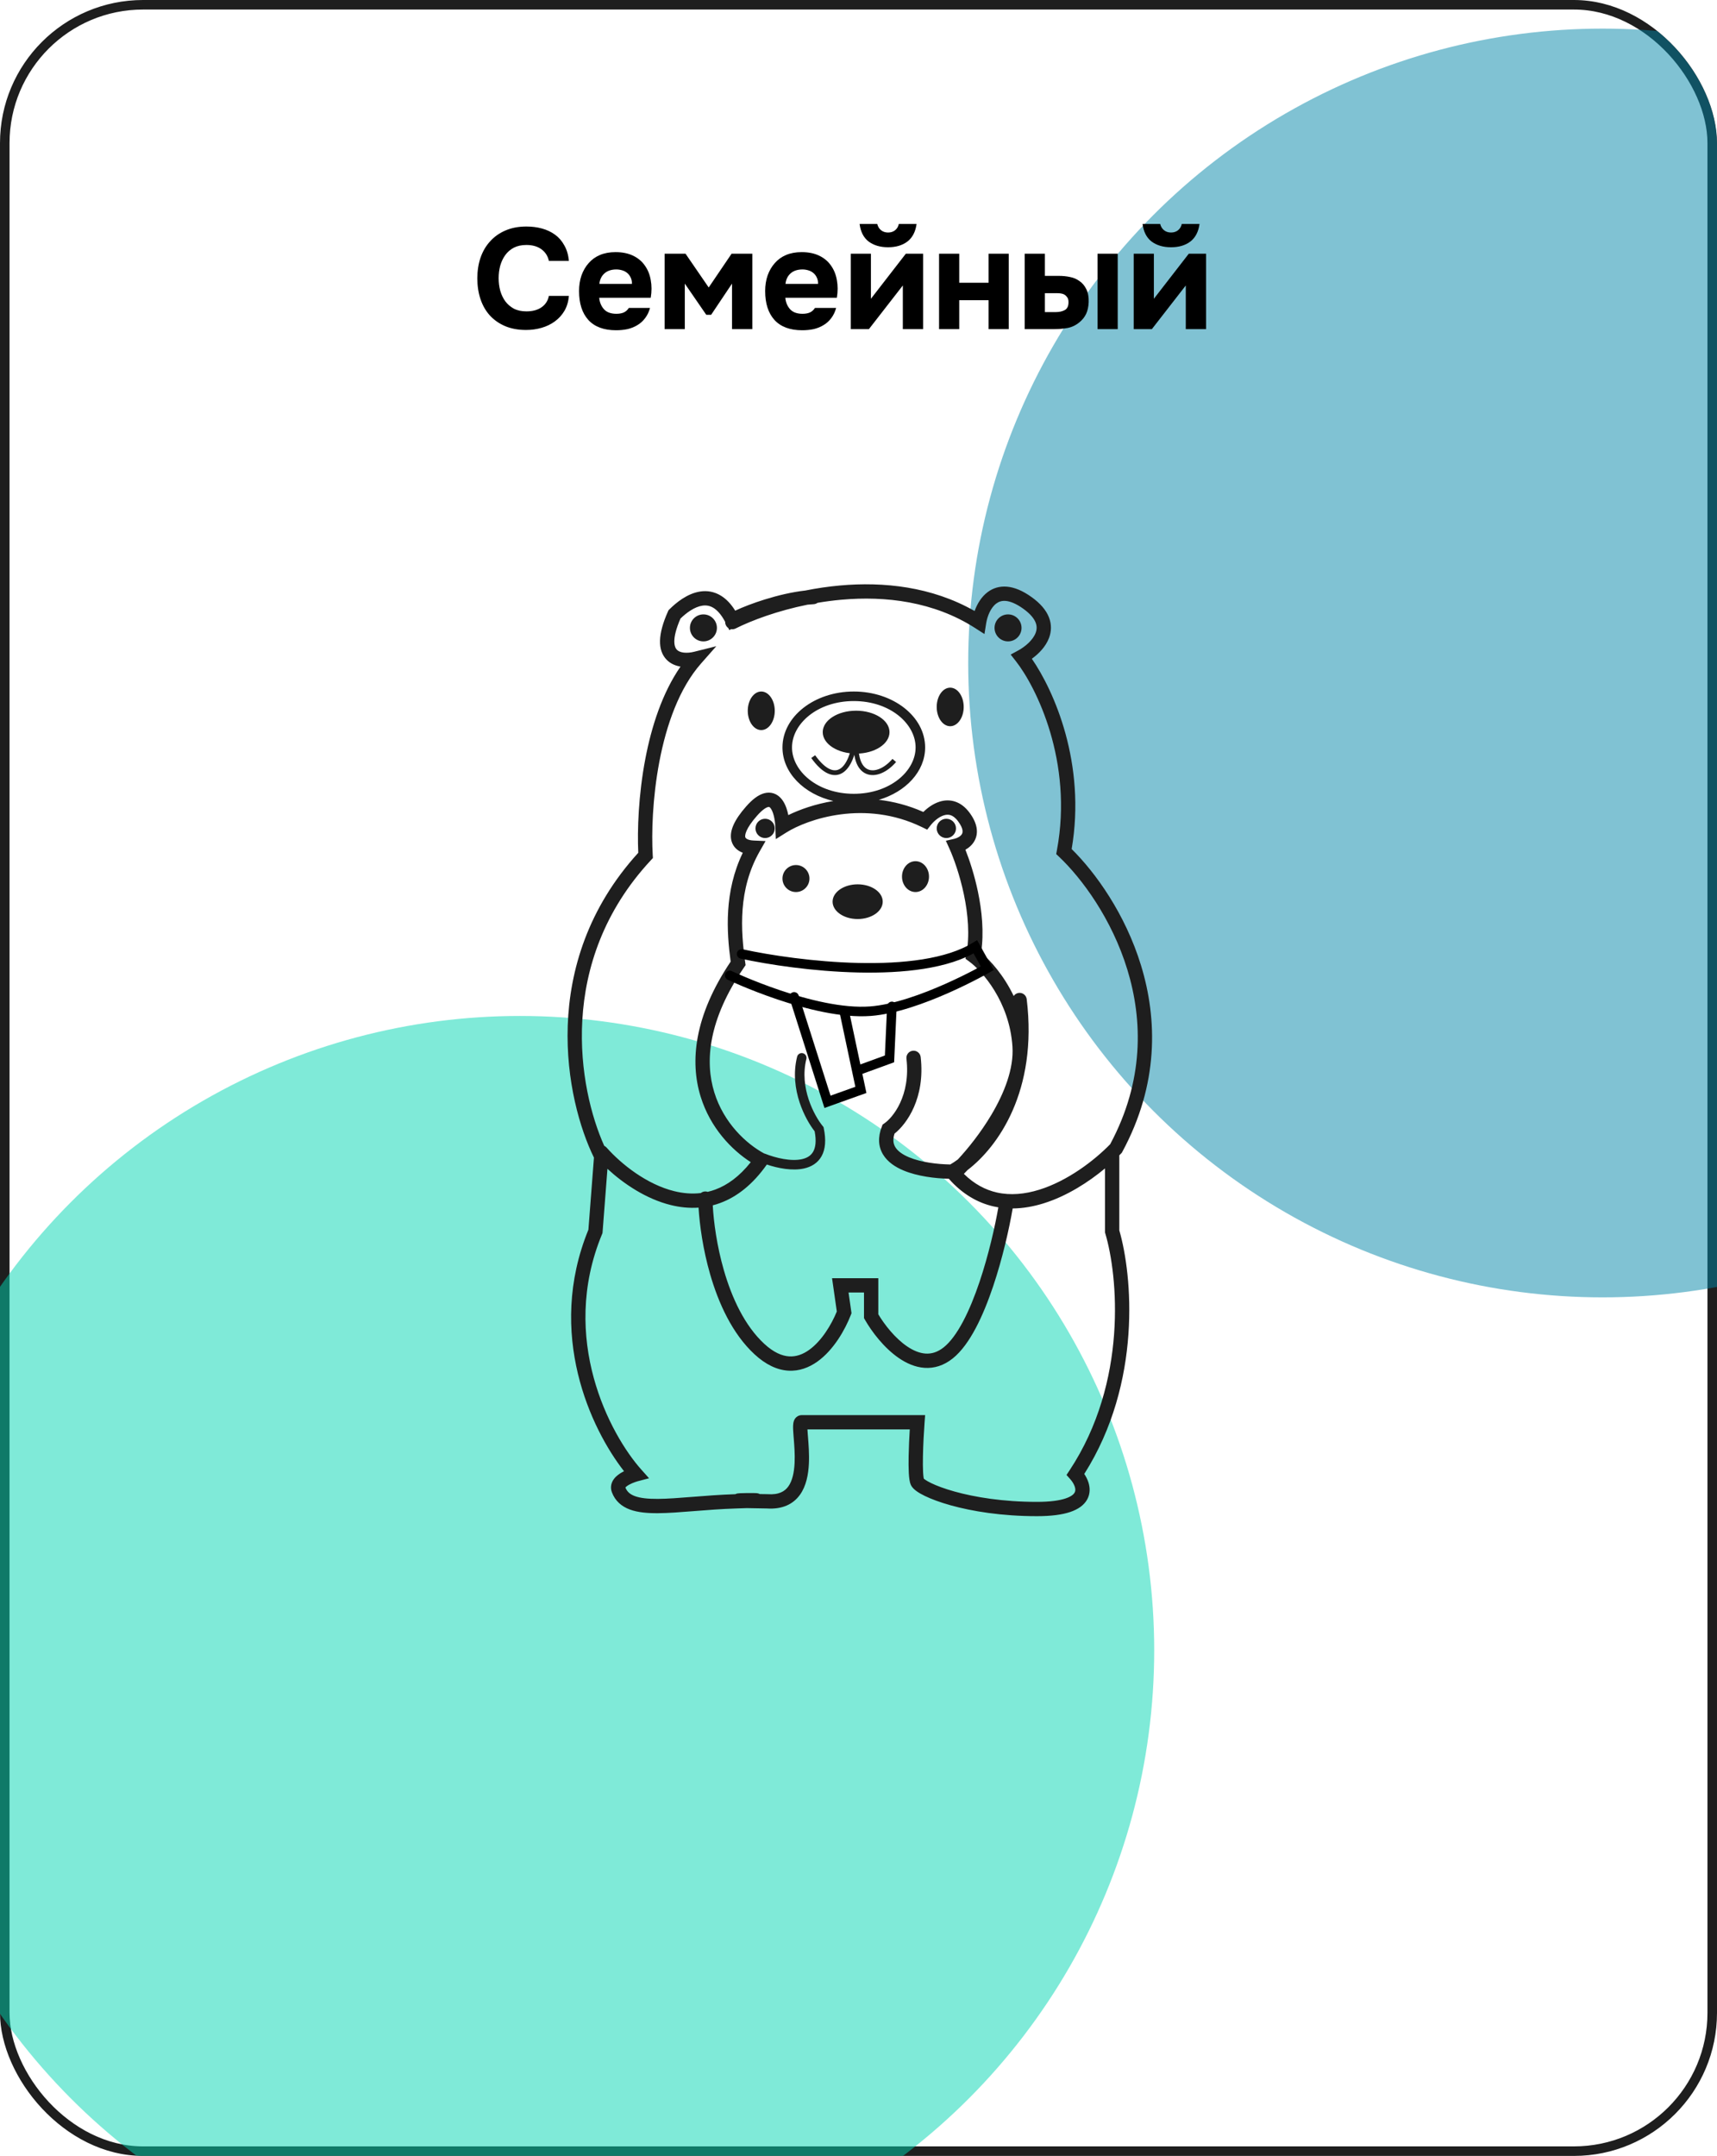
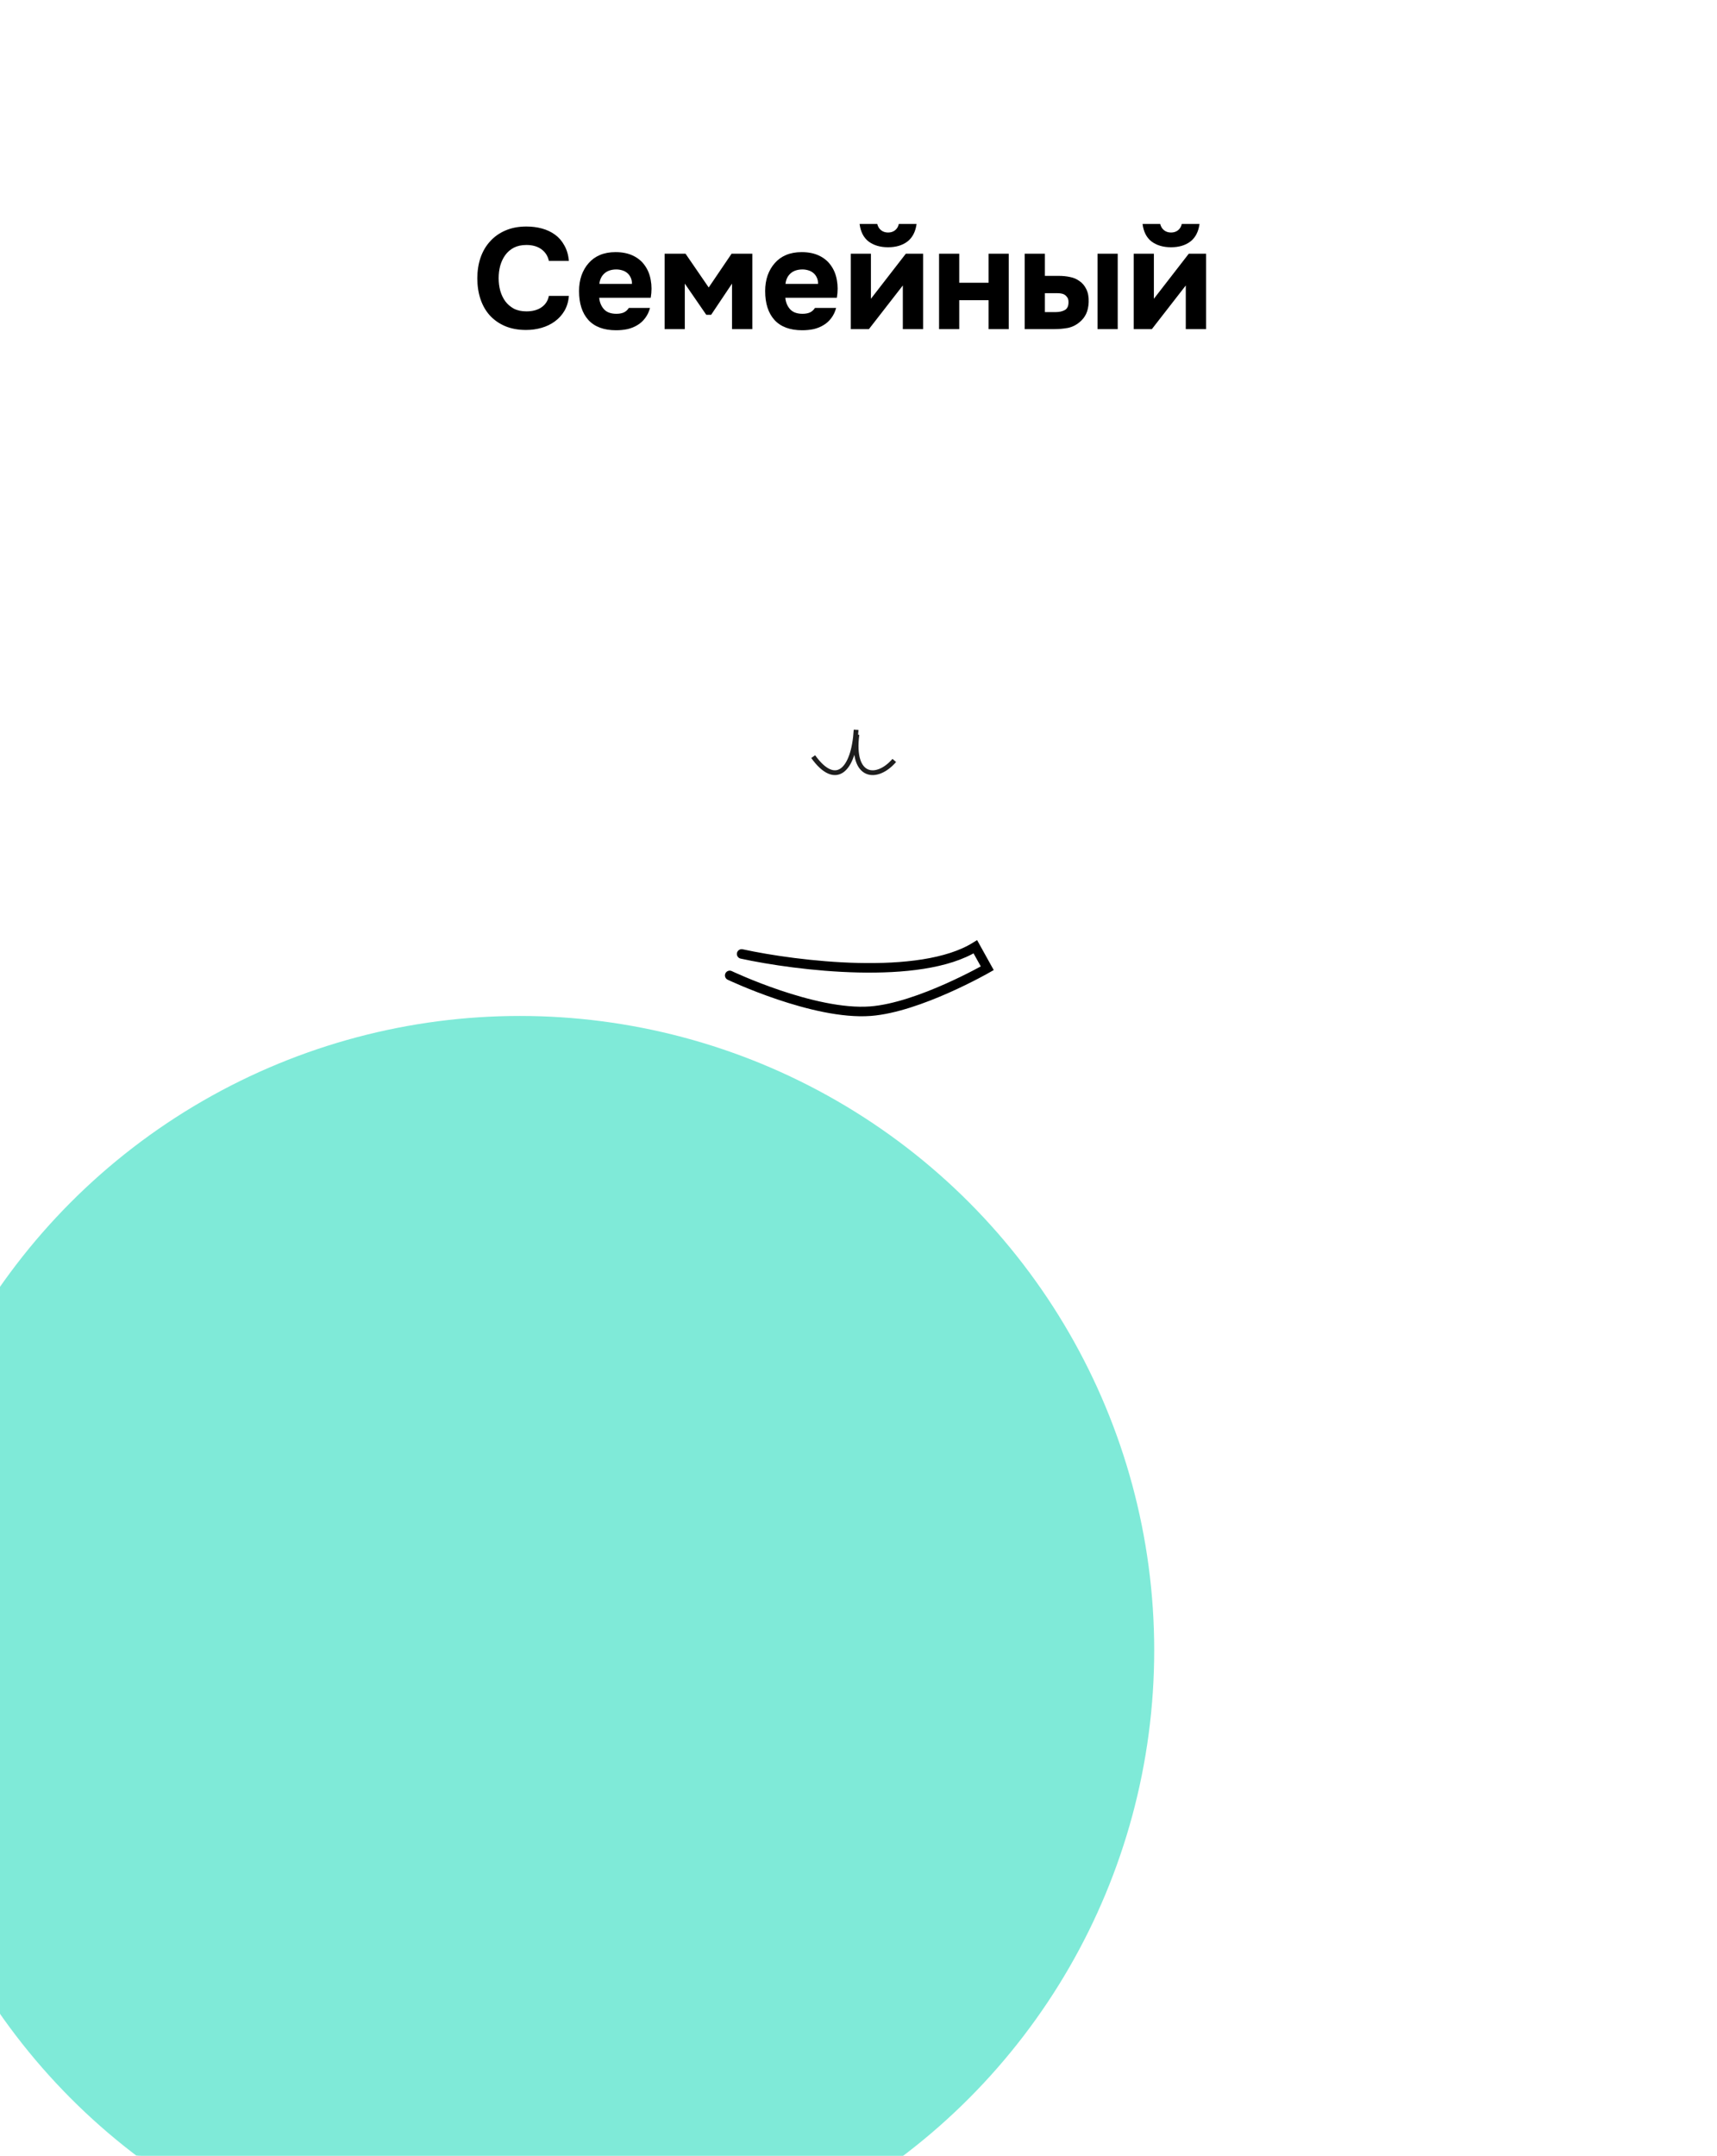
<svg xmlns="http://www.w3.org/2000/svg" width="360" height="452" viewBox="0 0 360 452" fill="none">
  <g clip-path="url(#clip0_840_204)">
-     <rect x="1" y="1" width="358" height="450" rx="29" fill="white" stroke="#1E1E1E" stroke-width="2" />
    <g filter="url(#filter0_f_840_204)">
      <circle cx="109" cy="346" r="133" fill="#00D6B2" fill-opacity="0.5" />
    </g>
    <g filter="url(#filter1_f_840_204)">
-       <circle cx="336" cy="139" r="133" fill="#0287A8" fill-opacity="0.5" />
-     </g>
+       </g>
    <path d="M104.55 58.32C104.55 59.22 104.66 60.09 104.88 60.93C105.12 61.77 105.47 62.51 105.93 63.15C106.41 63.79 107.01 64.31 107.73 64.71C108.47 65.09 109.35 65.28 110.37 65.28C111.65 65.28 112.7 65 113.52 64.44C114.36 63.86 114.88 63.06 115.08 62.04H119.28C119.18 63.22 118.87 64.26 118.35 65.16C117.83 66.04 117.16 66.78 116.34 67.38C115.52 67.98 114.59 68.43 113.55 68.73C112.51 69.03 111.43 69.18 110.31 69.18C108.65 69.18 107.18 68.91 105.9 68.37C104.64 67.83 103.57 67.08 102.69 66.12C101.83 65.16 101.18 64.02 100.74 62.7C100.3 61.38 100.08 59.93 100.08 58.35C100.08 56.81 100.3 55.38 100.74 54.06C101.2 52.72 101.87 51.57 102.75 50.61C103.63 49.63 104.7 48.87 105.96 48.33C107.24 47.77 108.71 47.49 110.37 47.49C111.53 47.49 112.62 47.63 113.64 47.91C114.66 48.19 115.57 48.62 116.37 49.2C117.17 49.78 117.82 50.53 118.32 51.45C118.84 52.35 119.16 53.43 119.28 54.69H115.08C114.86 53.67 114.34 52.86 113.52 52.26C112.7 51.66 111.65 51.36 110.37 51.36C109.35 51.36 108.47 51.55 107.73 51.93C107.01 52.31 106.41 52.83 105.93 53.49C105.47 54.13 105.12 54.87 104.88 55.71C104.66 56.55 104.55 57.42 104.55 58.32ZM129.237 65.79C129.837 65.79 130.347 65.7 130.767 65.52C131.207 65.32 131.567 65 131.847 64.56H136.287C136.067 65.38 135.727 66.09 135.267 66.69C134.827 67.29 134.287 67.78 133.647 68.16C133.027 68.54 132.337 68.82 131.577 69C130.817 69.16 130.017 69.24 129.177 69.24C126.617 69.24 124.677 68.52 123.357 67.08C122.057 65.64 121.407 63.62 121.407 61.02C121.407 59.84 121.577 58.75 121.917 57.75C122.277 56.75 122.777 55.89 123.417 55.17C124.057 54.43 124.847 53.86 125.787 53.46C126.747 53.06 127.837 52.86 129.057 52.86C130.477 52.86 131.707 53.11 132.747 53.61C133.787 54.11 134.607 54.8 135.207 55.68C135.827 56.54 136.237 57.55 136.437 58.71C136.657 59.87 136.657 61.11 136.437 62.43H125.637C125.717 63.37 126.047 64.17 126.627 64.83C127.207 65.47 128.077 65.79 129.237 65.79ZM132.507 59.52C132.507 59.02 132.417 58.58 132.237 58.2C132.057 57.8 131.817 57.48 131.517 57.24C131.217 56.98 130.857 56.79 130.437 56.67C130.037 56.55 129.617 56.49 129.177 56.49C128.117 56.51 127.287 56.8 126.687 57.36C126.107 57.9 125.767 58.62 125.667 59.52H132.507ZM148.082 66L143.582 59.46V69H139.352V53.19H143.732L148.592 60.27L153.392 53.19H157.742V69H153.482V59.46L149.102 66H148.082ZM168.261 65.79C168.861 65.79 169.371 65.7 169.791 65.52C170.231 65.32 170.591 65 170.871 64.56H175.311C175.091 65.38 174.751 66.09 174.291 66.69C173.851 67.29 173.311 67.78 172.671 68.16C172.051 68.54 171.361 68.82 170.601 69C169.841 69.16 169.041 69.24 168.201 69.24C165.641 69.24 163.701 68.52 162.381 67.08C161.081 65.64 160.431 63.62 160.431 61.02C160.431 59.84 160.601 58.75 160.941 57.75C161.301 56.75 161.801 55.89 162.441 55.17C163.081 54.43 163.871 53.86 164.811 53.46C165.771 53.06 166.861 52.86 168.081 52.86C169.501 52.86 170.731 53.11 171.771 53.61C172.811 54.11 173.631 54.8 174.231 55.68C174.851 56.54 175.261 57.55 175.461 58.71C175.681 59.87 175.681 61.11 175.461 62.43H164.661C164.741 63.37 165.071 64.17 165.651 64.83C166.231 65.47 167.101 65.79 168.261 65.79ZM171.531 59.52C171.531 59.02 171.441 58.58 171.261 58.2C171.081 57.8 170.841 57.48 170.541 57.24C170.241 56.98 169.881 56.79 169.461 56.67C169.061 56.55 168.641 56.49 168.201 56.49C167.141 56.51 166.311 56.8 165.711 57.36C165.131 57.9 164.791 58.62 164.691 59.52H171.531ZM186.205 51.84C184.565 51.84 183.205 51.44 182.125 50.64C181.065 49.82 180.435 48.59 180.235 46.95H183.925C184.065 47.51 184.335 47.95 184.735 48.27C185.135 48.59 185.625 48.75 186.205 48.75C186.785 48.75 187.275 48.59 187.675 48.27C188.075 47.95 188.335 47.51 188.455 46.95H192.175C191.955 48.59 191.315 49.82 190.255 50.64C189.195 51.44 187.845 51.84 186.205 51.84ZM182.605 62.64L189.925 53.19H193.555V69H189.295V59.85L182.185 69H178.375V53.19H182.605V62.64ZM201.121 59.28H207.271V53.19H211.501V69H207.271V62.94H201.121V69H196.891V53.19H201.121V59.28ZM219.08 53.19V57.84H221.99C222.85 57.84 223.64 57.92 224.36 58.08C225.08 58.22 225.72 58.49 226.28 58.89C226.92 59.31 227.42 59.9 227.78 60.66C228.14 61.4 228.3 62.3 228.26 63.36C228.22 64.32 228.04 65.14 227.72 65.82C227.4 66.48 226.95 67.05 226.37 67.53C225.61 68.17 224.77 68.58 223.85 68.76C222.93 68.92 222.02 69 221.12 69H214.85V53.19H219.08ZM234.35 69H230.12V53.19H234.35V69ZM221.39 65.43C222.11 65.43 222.73 65.29 223.25 65.01C223.79 64.71 224.05 64.14 224.03 63.3C224.03 62.92 223.95 62.61 223.79 62.37C223.63 62.13 223.44 61.94 223.22 61.8C223 61.66 222.75 61.57 222.47 61.53C222.21 61.49 221.95 61.47 221.69 61.47H219.08V65.43H221.39ZM245.531 51.84C243.891 51.84 242.531 51.44 241.451 50.64C240.391 49.82 239.761 48.59 239.561 46.95H243.251C243.391 47.51 243.661 47.95 244.061 48.27C244.461 48.59 244.951 48.75 245.531 48.75C246.111 48.75 246.601 48.59 247.001 48.27C247.401 47.95 247.661 47.51 247.781 46.95H251.501C251.281 48.59 250.641 49.82 249.581 50.64C248.521 51.44 247.171 51.84 245.531 51.84ZM241.931 62.64L249.251 53.19H252.881V69H248.621V59.85L241.511 69H237.701V53.19H241.931V62.64Z" fill="black" />
-     <path fill-rule="evenodd" clip-rule="evenodd" d="M171.408 126.386C173.027 126.112 174.696 125.89 176.4 125.737C185.654 124.907 195.795 126.108 204.478 131.69L206.408 132.93L206.771 130.665C207.015 129.14 207.742 127.383 208.892 126.529C209.415 126.14 210.052 125.914 210.891 125.991C211.767 126.071 212.963 126.492 214.523 127.606C216.071 128.712 216.813 129.706 217.131 130.508C217.437 131.277 217.402 131.989 217.143 132.683C216.581 134.189 214.955 135.58 213.468 136.385L211.904 137.232L213.003 138.631C217.251 144.037 225.061 159.699 221.601 178.257L221.451 179.06L222.045 179.622C226.798 184.114 233.092 192.588 236.366 203.275C239.612 213.873 239.885 226.619 232.768 239.889C229.422 243.324 223.862 247.575 217.911 249.427C214.911 250.36 211.879 250.663 209.002 250.011C206.628 249.473 204.283 248.269 202.092 246.106C202.335 245.859 202.588 245.596 202.847 245.32C209.212 240.459 217.605 228.762 215.267 209.477C215.168 208.655 214.42 208.069 213.598 208.168C213.15 208.223 212.772 208.469 212.537 208.816C210.483 204.517 207.714 201.408 205.706 199.732C206.345 195.502 205.875 190.939 205.04 186.946C204.316 183.485 203.3 180.37 202.416 178.147C203.133 177.746 203.837 177.158 204.304 176.324C205.252 174.632 204.911 172.563 203.256 170.355C202.382 169.19 201.366 168.42 200.237 168.053C199.11 167.686 198.008 167.765 197.038 168.063C195.658 168.486 194.466 169.37 193.597 170.235C190.432 168.827 187.283 168.034 184.262 167.684C189.934 166.018 193.971 161.73 193.971 156.703C193.971 150.229 187.275 144.98 179.014 144.98C170.754 144.98 164.058 150.229 164.058 156.703C164.058 162.008 168.554 166.49 174.722 167.936C170.918 168.563 167.655 169.728 165.283 170.89C165.236 170.657 165.183 170.425 165.123 170.196C164.865 169.212 164.436 168.119 163.694 167.316C163.308 166.899 162.812 166.533 162.192 166.334C161.565 166.132 160.903 166.131 160.245 166.305C158.99 166.637 157.744 167.601 156.465 169.05C155.195 170.489 154.317 171.777 153.801 172.932C153.288 174.082 153.083 175.222 153.36 176.276C153.712 177.613 154.669 178.375 155.738 178.789C151.8 186.938 152.35 195.333 153.196 201.611C145.534 213.01 144.627 222.545 146.9 229.907C148.925 236.466 153.409 241.087 157.411 243.654C155.007 246.689 152.478 248.47 149.982 249.394C149.451 249.591 148.916 249.751 148.38 249.876C148.217 249.819 148.042 249.79 147.86 249.794C147.512 249.8 147.194 249.925 146.943 250.129C145.086 250.352 143.215 250.188 141.375 249.736C135.612 248.319 130.301 244.105 127.181 240.595C127.038 240.435 126.869 240.313 126.686 240.228C121.299 228.241 116.577 201.746 136.456 180.361L136.892 179.892L136.855 179.252C136.592 174.782 136.789 167.347 138.246 159.692C139.709 152.004 142.404 144.3 146.992 139.101L150.184 135.483L145.503 136.653C144.826 136.823 144.065 136.902 143.385 136.825C142.701 136.748 142.222 136.53 141.924 136.228C141.424 135.719 140.738 134.119 142.677 129.68C143.958 128.44 145.638 127.222 147.261 126.98C148.052 126.862 148.828 126.974 149.603 127.455C150.358 127.924 151.209 128.804 152.048 130.387C152.041 130.626 152.092 130.87 152.206 131.099C152.322 131.33 152.489 131.519 152.687 131.657L152.915 132.113L153.28 131.904C153.588 131.96 153.917 131.92 154.218 131.77C157.673 130.043 163.035 128.043 169.312 126.775C169.752 126.728 170.183 126.693 170.604 126.671C170.906 126.655 171.181 126.551 171.408 126.386ZM140.658 252.649C142.536 253.111 144.488 253.324 146.465 253.187C146.689 256.864 147.393 261.948 148.882 267.12C150.636 273.21 153.53 279.612 158.188 283.924C160.553 286.114 162.924 287.215 165.251 287.365C167.577 287.515 169.648 286.7 171.387 285.46C174.798 283.025 177.199 278.772 178.392 275.684L178.533 275.319L178.478 274.931L177.914 270.984H181.152V275.952V276.35L181.35 276.696C182.761 279.166 185.325 282.588 188.477 284.74C190.063 285.823 191.885 286.642 193.844 286.775C195.846 286.91 197.864 286.32 199.759 284.803C201.61 283.323 203.207 281.036 204.581 278.444C205.967 275.83 207.184 272.789 208.227 269.689C210.214 263.784 211.608 257.544 212.327 253.359C214.527 253.343 216.708 252.943 218.802 252.291C223.672 250.776 228.208 247.861 231.682 244.966V258.166V258.385L231.744 258.595C234.362 267.364 236.535 289.687 224.25 308.272L223.614 309.234L224.38 310.095C224.822 310.593 225.183 311.171 225.355 311.713C225.522 312.239 225.484 312.623 225.319 312.923C225.145 313.239 224.677 313.736 223.418 314.157C222.158 314.579 220.241 314.875 217.416 314.875C210.275 314.875 204.347 313.883 200.134 312.707C198.025 312.118 196.37 311.49 195.219 310.932C194.641 310.652 194.219 310.404 193.939 310.203C193.808 310.11 193.732 310.044 193.692 310.006C193.68 309.954 193.661 309.866 193.641 309.732C193.599 309.458 193.565 309.093 193.541 308.643C193.493 307.744 193.487 306.6 193.51 305.358C193.557 302.877 193.717 300.096 193.85 298.295L193.969 296.685H192.354H192.31H192.265H192.221H192.176H192.131H192.086H192.04H191.995H191.949H191.903H191.857H191.811H191.764H191.718H191.671H191.624H191.577H191.53H191.483H191.435H191.387H191.339H191.291H191.243H191.195H191.146H191.098H191.049H191H190.951H190.902H190.852H190.803H190.753H190.703H190.653H190.603H190.553H190.502H190.452H190.401H190.35H190.299H190.248H190.197H190.146H190.094H190.042H189.991H189.939H189.887H189.834H189.782H189.73H189.677H189.624H189.572H189.519H189.466H189.412H189.359H189.306H189.252H189.198H189.145H189.091H189.037H188.983H188.928H188.874H188.82H188.765H188.71H188.656H188.601H188.546H188.49H188.435H188.38H188.325H188.269H188.213H188.158H188.102H188.046H187.99H187.934H187.878H187.821H187.765H187.708H187.652H187.595H187.538H187.482H187.425H187.368H187.31H187.253H187.196H187.139H187.081H187.024H186.966H186.908H186.851H186.793H186.735H186.677H186.619H186.561H186.503H186.444H186.386H186.328H186.269H186.211H186.152H186.094H186.035H185.976H185.917H185.858H185.799H185.74H185.681H185.622H185.563H185.504H185.444H185.385H185.326H185.266H185.207H185.147H185.088H185.028H184.968H184.908H184.849H184.789H184.729H184.669H184.609H184.549H184.489H184.429H184.369H184.309H184.249H184.189H184.128H184.068H184.008H183.948H183.887H183.827H183.767H183.706H183.646H183.585H183.525H183.464H183.404H183.343H183.283H183.222H183.161H183.101H183.04H182.98H182.919H182.858H182.798H182.737H182.676H182.616H182.555H182.494H182.433H182.373H182.312H182.251H182.191H182.13H182.069H182.008H181.948H181.887H181.826H181.766H181.705H181.644H181.584H181.523H181.462H181.402H181.341H181.281H181.22H181.159H181.099H181.038H180.978H180.917H180.857H180.796H180.736H180.676H180.615H180.555H180.495H180.434H180.374H180.314H180.254H180.193H180.133H180.073H180.013H179.953H179.893H179.833H179.773H179.713H179.654H179.594H179.534H179.474H179.415H179.355H179.295H179.236H179.176H179.117H179.058H178.998H178.939H178.88H178.821H178.762H178.703H178.644H178.585H178.526H178.467H178.408H178.35H178.291H178.232H178.174H178.115H178.057H177.999H177.941H177.883H177.824H177.766H177.709H177.651H177.593H177.535H177.478H177.42H177.363H177.305H177.248H177.191H177.133H177.076H177.019H176.963H176.906H176.849H176.792H176.736H176.68H176.623H176.567H176.511H176.455H176.399H176.343H176.287H176.231H176.176H176.12H176.065H176.01H175.955H175.9H175.845H175.79H175.735H175.68H175.626H175.571H175.517H175.463H175.409H175.355H175.301H175.247H175.194H175.14H175.087H175.034H174.981H174.928H174.875H174.822H174.769H174.717H174.665H174.612H174.56H174.508H174.456H174.405H174.353H174.302H174.25H174.199H174.148H174.097H174.046H173.996H173.945H173.895H173.845H173.795H173.745H173.695H173.645H173.596H173.547H173.498H173.449H173.4H173.351H173.302H173.254H173.206H173.158H173.11H173.062H173.014H172.967H172.92H172.873H172.826H172.779H172.732H172.686H172.639H172.593H172.547H172.502H172.456H172.41H172.365H172.32H172.275H172.23H172.186H172.142H172.097H172.053H172.009H171.966H171.922H171.879H171.836H171.793H171.75H171.708H171.665H171.623H171.581H171.54H171.498H171.457H171.415H171.374H171.334H171.293H171.253H171.212H171.172H171.133H171.093H171.054H171.014H170.975H170.937H170.898H170.86H170.822H170.784H170.746H170.708H170.671H170.634H170.597H170.561H170.524H170.488H170.452H170.416H170.381H170.345H170.31H170.275H170.241H170.206H170.172H170.138H170.104H170.071H170.038H170.005H169.972H169.939H169.907H169.875H169.843H169.811H169.78H169.749H169.718H169.687H169.657H169.627H169.597H169.567H169.538H169.508H169.48H169.451H169.422H169.394H169.366H169.339H169.311H169.284H169.257H169.231H169.204H169.178H169.152H169.127H169.101H169.076H169.051H169.027H169.003H168.979H168.955H168.931H168.908H168.885H168.863H168.84H168.818H168.796H168.775H168.753H168.732H168.712H168.691H168.671H168.651H168.632H168.612H168.593H168.575H168.556H168.538H168.52H168.503H168.485H168.468H168.452H168.435H168.419H168.404H168.388H168.373H168.358H168.343H168.329H168.315H168.301H168.288H168.275H168.262H168.25H168.237H168.226H168.214H168.203H168.192H168.181H168.171H168.161H168.151H168.142H168.133H168.124H168.116H168.108H168.1C167.676 296.685 167.28 296.84 166.974 297.112C166.7 297.355 166.557 297.637 166.481 297.829C166.336 298.195 166.302 298.586 166.289 298.86C166.262 299.445 166.316 300.219 166.377 301.005C166.39 301.167 166.403 301.333 166.417 301.503L166.417 301.503C166.541 303.059 166.688 304.894 166.602 306.703C166.505 308.739 166.119 310.478 165.289 311.636C164.552 312.664 163.323 313.433 160.931 313.262L160.887 313.259L160.843 313.258C160.283 313.251 159.77 313.244 159.303 313.236C159.218 313.191 159.146 313.162 159.101 313.146C159 313.109 158.915 313.091 158.877 313.083C158.795 313.066 158.724 313.058 158.69 313.055C158.612 313.046 158.529 313.042 158.46 313.039C158.314 313.032 158.126 313.028 157.921 313.026C157.508 313.021 156.977 313.023 156.473 313.029C155.973 313.035 155.479 313.046 155.146 313.062C155.014 313.068 154.806 313.079 154.646 313.106L154.643 313.107C154.615 313.111 154.451 313.139 154.27 313.218C154.245 313.229 154.213 313.243 154.176 313.263C150.962 313.368 147.953 313.606 145.244 313.822L145.243 313.822L145.242 313.822L145.215 313.824C142.441 314.044 140.015 314.236 137.935 314.249C135.837 314.262 134.252 314.089 133.115 313.67C132.077 313.287 131.466 312.725 131.127 311.871L131.133 311.863C131.25 311.709 131.514 311.492 131.946 311.256C132.353 311.034 132.799 310.854 133.157 310.728C133.333 310.666 133.48 310.62 133.58 310.589C133.631 310.574 133.669 310.563 133.693 310.557L133.717 310.55L133.719 310.549L133.719 310.549L133.72 310.549L133.721 310.549L133.721 310.549L136.085 309.925L134.455 308.1C127.933 300.796 117.158 280.646 126.233 258.74L126.324 258.519L126.343 258.281L127.361 245.048C130.761 248.187 135.473 251.374 140.658 252.649ZM205.384 268.733C207.269 263.13 208.61 257.188 209.322 253.129C208.994 253.075 208.667 253.011 208.34 252.937C204.978 252.176 201.771 250.346 198.937 247.132C196.03 247.063 192.374 246.615 189.475 245.413C187.757 244.7 186.121 243.647 185.159 242.068C184.146 240.406 184.027 238.409 184.894 236.194L185.061 235.766L185.441 235.505C187.156 234.325 190.96 229.792 190.055 221.956C189.96 221.133 190.551 220.389 191.374 220.294C192.197 220.199 192.941 220.79 193.036 221.612C194.019 230.136 190.163 235.614 187.549 237.675C187.133 238.966 187.319 239.847 187.721 240.507C188.212 241.314 189.183 242.044 190.624 242.642C193.133 243.682 196.509 244.092 199.237 244.138C199.732 243.854 200.268 243.503 200.832 243.084C202.967 240.788 205.613 237.492 207.831 233.77C210.603 229.119 212.576 224.016 212.281 219.456C211.67 209.972 205.884 203.529 203.194 201.573L202.424 201.013L202.604 200.077C203.359 196.148 202.959 191.652 202.103 187.56C201.25 183.481 199.971 179.927 199.072 177.936L198.318 176.269L200.101 175.857C200.779 175.701 201.431 175.313 201.687 174.858C201.837 174.589 202.111 173.829 200.856 172.155C200.274 171.38 199.737 171.045 199.309 170.906C198.879 170.766 198.42 170.777 197.917 170.931C196.847 171.259 195.788 172.178 195.15 172.991L194.402 173.943L193.314 173.412C181.316 167.567 169.293 171.757 164.856 174.546L162.662 175.925L162.559 173.336C162.529 172.577 162.422 171.722 162.222 170.958C162.013 170.161 161.743 169.625 161.491 169.353C161.38 169.233 161.306 169.2 161.273 169.19C161.248 169.182 161.176 169.162 161.012 169.205C160.62 169.309 159.861 169.736 158.715 171.035C157.559 172.345 156.888 173.375 156.541 174.154C156.191 174.938 156.219 175.349 156.261 175.512C156.309 175.693 156.629 176.162 158.059 176.224L160.517 176.331L159.297 178.467C154.709 186.495 155.31 195.085 156.246 201.769L156.327 202.345L155.997 202.825C148.438 213.85 147.786 222.609 149.766 229.022C151.748 235.442 156.45 239.784 160.198 241.821C160.262 241.833 160.325 241.851 160.387 241.876C162.691 242.798 165.872 243.533 168.154 243.021C169.251 242.775 170.049 242.265 170.513 241.426C170.976 240.59 171.202 239.261 170.805 237.177C169.805 235.905 168.524 233.764 167.656 231.144C166.739 228.375 166.263 225.01 167.13 221.542C167.264 221.006 167.807 220.68 168.343 220.814C168.878 220.948 169.204 221.491 169.07 222.027C168.32 225.027 168.72 227.995 169.555 230.515C170.391 233.041 171.644 235.054 172.51 236.105L172.667 236.296L172.717 236.539C173.228 239.009 173.063 240.95 172.263 242.395C171.448 243.867 170.078 244.64 168.592 244.973C166.131 245.525 163.113 244.935 160.782 244.151C157.826 248.347 154.509 250.916 151.024 252.207C150.498 252.403 149.97 252.567 149.442 252.704C149.633 256.191 150.299 261.198 151.765 266.29C153.455 272.159 156.152 277.951 160.226 281.723C162.227 283.575 163.975 284.277 165.444 284.371C166.913 284.466 168.314 283.967 169.644 283.017C172.257 281.153 174.319 277.742 175.452 274.961L174.7 269.696L174.455 267.984H176.185H182.652H184.152V269.484V275.546C185.465 277.748 187.657 280.548 190.168 282.262C191.478 283.156 192.79 283.696 194.047 283.782C195.262 283.864 196.546 283.532 197.885 282.461C199.268 281.354 200.634 279.485 201.93 277.039C203.214 274.617 204.372 271.74 205.384 268.733ZM168.853 123.807C171.177 123.343 173.618 122.975 176.131 122.749C185.201 121.935 195.341 122.964 204.347 128.103C204.864 126.657 205.735 125.137 207.104 124.12C208.19 123.313 209.555 122.857 211.163 123.003C212.735 123.147 214.432 123.854 216.267 125.165C218.115 126.485 219.323 127.899 219.92 129.401C220.529 130.935 220.443 132.42 219.954 133.731C219.262 135.586 217.777 137.079 216.343 138.113C220.988 144.827 227.758 160.071 224.693 178.008C229.688 182.928 235.922 191.583 239.234 202.397C242.69 213.681 242.969 227.344 235.309 241.497L235.212 241.677L235.071 241.824C234.941 241.958 234.808 242.094 234.672 242.232C234.678 242.287 234.682 242.343 234.682 242.4V257.949C237.382 267.229 239.527 289.788 227.337 309.023C227.696 309.558 228.01 310.16 228.214 310.805C228.553 311.871 228.617 313.154 227.947 314.371C227.285 315.57 226.056 316.438 224.37 317.002C222.686 317.565 220.413 317.875 217.416 317.875C210.005 317.875 203.806 316.846 199.328 315.597C197.092 314.973 195.261 314.287 193.91 313.632C193.237 313.306 192.655 312.973 192.194 312.643C191.782 312.349 191.285 311.932 191.012 311.387C190.82 311.001 190.729 310.542 190.674 310.179C190.613 309.775 190.572 309.305 190.545 308.805C190.491 307.801 190.487 306.575 190.511 305.301C190.546 303.412 190.645 301.365 190.749 299.685H190.703H190.653H190.603H190.553H190.502H190.452H190.401H190.35H190.299H190.248H190.197H190.146H190.094H190.042H189.991H189.939H189.887H189.834H189.782H189.73H189.677H189.624H189.572H189.519H189.466H189.412H189.359H189.306H189.252H189.198H189.145H189.091H189.037H188.983H188.928H188.874H188.82H188.765H188.71H188.656H188.601H188.546H188.49H188.435H188.38H188.325H188.269H188.213H188.158H188.102H188.046H187.99H187.934H187.878H187.821H187.765H187.708H187.652H187.595H187.538H187.482H187.425H187.368H187.31H187.253H187.196H187.139H187.081H187.024H186.966H186.908H186.851H186.793H186.735H186.677H186.619H186.561H186.503H186.444H186.386H186.328H186.269H186.211H186.152H186.094H186.035H185.976H185.917H185.858H185.799H185.74H185.681H185.622H185.563H185.504H185.444H185.385H185.326H185.266H185.207H185.147H185.088H185.028H184.968H184.908H184.849H184.789H184.729H184.669H184.609H184.549H184.489H184.429H184.369H184.309H184.249H184.189H184.128H184.068H184.008H183.948H183.887H183.827H183.767H183.706H183.646H183.585H183.525H183.464H183.404H183.343H183.283H183.222H183.161H183.101H183.04H182.98H182.919H182.858H182.798H182.737H182.676H182.616H182.555H182.494H182.433H182.373H182.312H182.251H182.191H182.13H182.069H182.008H181.948H181.887H181.826H181.766H181.705H181.644H181.584H181.523H181.462H181.402H181.341H181.281H181.22H181.159H181.099H181.038H180.978H180.917H180.857H180.796H180.736H180.676H180.615H180.555H180.495H180.434H180.374H180.314H180.254H180.193H180.133H180.073H180.013H179.953H179.893H179.833H179.773H179.713H179.654H179.594H179.534H179.474H179.415H179.355H179.295H179.236H179.176H179.117H179.058H178.998H178.939H178.88H178.821H178.762H178.703H178.644H178.585H178.526H178.467H178.408H178.35H178.291H178.232H178.174H178.115H178.057H177.999H177.941H177.883H177.824H177.766H177.709H177.651H177.593H177.535H177.478H177.42H177.363H177.305H177.248H177.191H177.133H177.076H177.019H176.963H176.906H176.849H176.792H176.736H176.68H176.623H176.567H176.511H176.455H176.399H176.343H176.287H176.231H176.176H176.12H176.065H176.01H175.955H175.9H175.845H175.79H175.735H175.68H175.626H175.571H175.517H175.463H175.409H175.355H175.301H175.247H175.194H175.14H175.087H175.034H174.981H174.928H174.875H174.822H174.769H174.717H174.665H174.612H174.56H174.508H174.456H174.405H174.353H174.302H174.25H174.199H174.148H174.097H174.046H173.996H173.945H173.895H173.845H173.795H173.745H173.695H173.645H173.596H173.547H173.498H173.449H173.4H173.351H173.302H173.254H173.206H173.158H173.11H173.062H173.014H172.967H172.92H172.873H172.826H172.779H172.732H172.686H172.639H172.593H172.547H172.502H172.456H172.41H172.365H172.32H172.275H172.23H172.186H172.142H172.097H172.053H172.009H171.966H171.922H171.879H171.836H171.793H171.75H171.708H171.665H171.623H171.581H171.54H171.498H171.457H171.415H171.374H171.334H171.293H171.253H171.212H171.172H171.133H171.093H171.054H171.014H170.975H170.937H170.898H170.86H170.822H170.784H170.746H170.708H170.671H170.634H170.597H170.561H170.524H170.488H170.452H170.416H170.381H170.345H170.31H170.275H170.241H170.206H170.172H170.138H170.104H170.071H170.038H170.005H169.972H169.939H169.907H169.875H169.843H169.811H169.78H169.749H169.718H169.687H169.657H169.627H169.597H169.567H169.538H169.508H169.48H169.451H169.422H169.394H169.366H169.339H169.311H169.295C169.309 299.983 169.335 300.344 169.368 300.771L169.376 300.876C169.386 301.002 169.397 301.133 169.408 301.267C169.531 302.804 169.694 304.833 169.598 306.846C169.493 309.054 169.071 311.509 167.728 313.383C166.299 315.377 164.005 316.478 160.762 316.257C158.884 316.233 157.521 316.208 156.563 316.184C155.985 316.206 155.272 316.23 154.403 316.257C151.211 316.357 148.216 316.595 145.456 316.814L145.455 316.814L145.454 316.814L145.453 316.815L145.425 316.817C142.694 317.034 140.158 317.235 137.954 317.249C135.76 317.263 133.734 317.096 132.077 316.485C130.345 315.846 128.984 314.705 128.293 312.859C127.878 311.75 128.206 310.754 128.746 310.046C129.239 309.399 129.932 308.937 130.507 308.623C130.619 308.562 130.731 308.505 130.841 308.45C123.912 299.615 114.461 279.609 123.37 257.814L124.532 242.699C118.677 230.774 112.637 202.054 133.826 178.789C133.605 174.056 133.858 166.702 135.298 159.131C136.585 152.373 138.845 145.29 142.682 139.755C141.676 139.587 140.618 139.178 139.785 138.332C137.829 136.343 137.925 132.942 140.052 128.197L140.165 127.946L140.36 127.75C141.752 126.358 144.106 124.418 146.818 124.013C148.236 123.801 149.744 124.012 151.186 124.907C152.282 125.587 153.272 126.62 154.151 128.029C155.75 127.277 157.949 126.426 160.348 125.681C163.02 124.851 166.034 124.121 168.853 123.807ZM147.484 134.47C149.047 134.47 150.314 133.203 150.314 131.64C150.314 130.078 149.047 128.811 147.484 128.811C145.921 128.811 144.655 130.078 144.655 131.64C144.655 133.203 145.921 134.47 147.484 134.47ZM162.441 149.023C162.441 151.255 161.174 153.065 159.611 153.065C158.048 153.065 156.781 151.255 156.781 149.023C156.781 146.79 158.048 144.98 159.611 144.98C161.174 144.98 162.441 146.79 162.441 149.023ZM166.887 187.021C168.45 187.021 169.717 185.754 169.717 184.191C169.717 182.628 168.45 181.361 166.887 181.361C165.325 181.361 164.058 182.628 164.058 184.191C164.058 185.754 165.325 187.021 166.887 187.021ZM185.078 189.042C185.078 191.051 182.725 192.68 179.823 192.68C176.92 192.68 174.568 191.051 174.568 189.042C174.568 187.032 176.92 185.404 179.823 185.404C182.725 185.404 185.078 187.032 185.078 189.042ZM160.42 175.702C161.536 175.702 162.441 174.797 162.441 173.681C162.441 172.565 161.536 171.66 160.42 171.66C159.303 171.66 158.398 172.565 158.398 173.681C158.398 174.797 159.303 175.702 160.42 175.702ZM200.439 173.681C200.439 174.797 199.534 175.702 198.417 175.702C197.301 175.702 196.396 174.797 196.396 173.681C196.396 172.565 197.301 171.66 198.417 171.66C199.534 171.66 200.439 172.565 200.439 173.681ZM191.971 156.703C191.971 161.646 186.651 166.426 179.014 166.426C171.377 166.426 166.058 161.646 166.058 156.703C166.058 151.76 171.377 146.98 179.014 146.98C186.651 146.98 191.971 151.76 191.971 156.703ZM202.056 148.214C202.056 150.447 200.789 152.257 199.226 152.257C197.663 152.257 196.396 150.447 196.396 148.214C196.396 145.982 197.663 144.172 199.226 144.172C200.789 144.172 202.056 145.982 202.056 148.214ZM191.95 187.02C193.512 187.02 194.779 185.573 194.779 183.787C194.779 182.001 193.512 180.553 191.95 180.553C190.387 180.553 189.12 182.001 189.12 183.787C189.12 185.573 190.387 187.02 191.95 187.02ZM214.182 131.64C214.182 133.203 212.916 134.47 211.353 134.47C209.79 134.47 208.523 133.203 208.523 131.64C208.523 130.078 209.79 128.811 211.353 128.811C212.916 128.811 214.182 130.078 214.182 131.64ZM179.5 158C183.366 158 186.5 155.985 186.5 153.5C186.5 151.015 183.366 149 179.5 149C175.634 149 172.5 151.015 172.5 153.5C172.5 155.985 175.634 158 179.5 158Z" fill="#1E1E1E" />
    <path d="M179.5 153C178.985 161.677 175.15 165.128 170.5 158.629" stroke="#1E1E1E" />
    <path d="M179.667 154C178.48 163.229 183.864 163.644 187.5 159.43" stroke="#1E1E1E" />
    <path d="M155.5 200C167 202.5 192.9 205.7 204.5 198.5L207 203C207 203 192.664 211.233 182.5 212C170.647 212.894 153 204.5 153 204.5" stroke="black" stroke-width="2" stroke-linecap="round" />
-     <path d="M166.5 209L173.5 231L180.5 228.5L179.652 224.5M177 212L179.652 224.5M179.652 224.5L186.5 222L187 211" stroke="black" stroke-width="2" stroke-linecap="round" />
  </g>
  <defs>
    <filter id="filter0_f_840_204" x="-324" y="-87" width="866" height="866" filterUnits="userSpaceOnUse" color-interpolation-filters="sRGB">
      <feFlood flood-opacity="0" result="BackgroundImageFix" />
      <feBlend mode="normal" in="SourceGraphic" in2="BackgroundImageFix" result="shape" />
      <feGaussianBlur stdDeviation="150" result="effect1_foregroundBlur_840_204" />
    </filter>
    <filter id="filter1_f_840_204" x="-97" y="-294" width="866" height="866" filterUnits="userSpaceOnUse" color-interpolation-filters="sRGB">
      <feFlood flood-opacity="0" result="BackgroundImageFix" />
      <feBlend mode="normal" in="SourceGraphic" in2="BackgroundImageFix" result="shape" />
      <feGaussianBlur stdDeviation="150" result="effect1_foregroundBlur_840_204" />
    </filter>
    <clipPath id="clip0_840_204">
      <rect width="360" height="452" rx="30" fill="white" />
    </clipPath>
  </defs>
</svg>